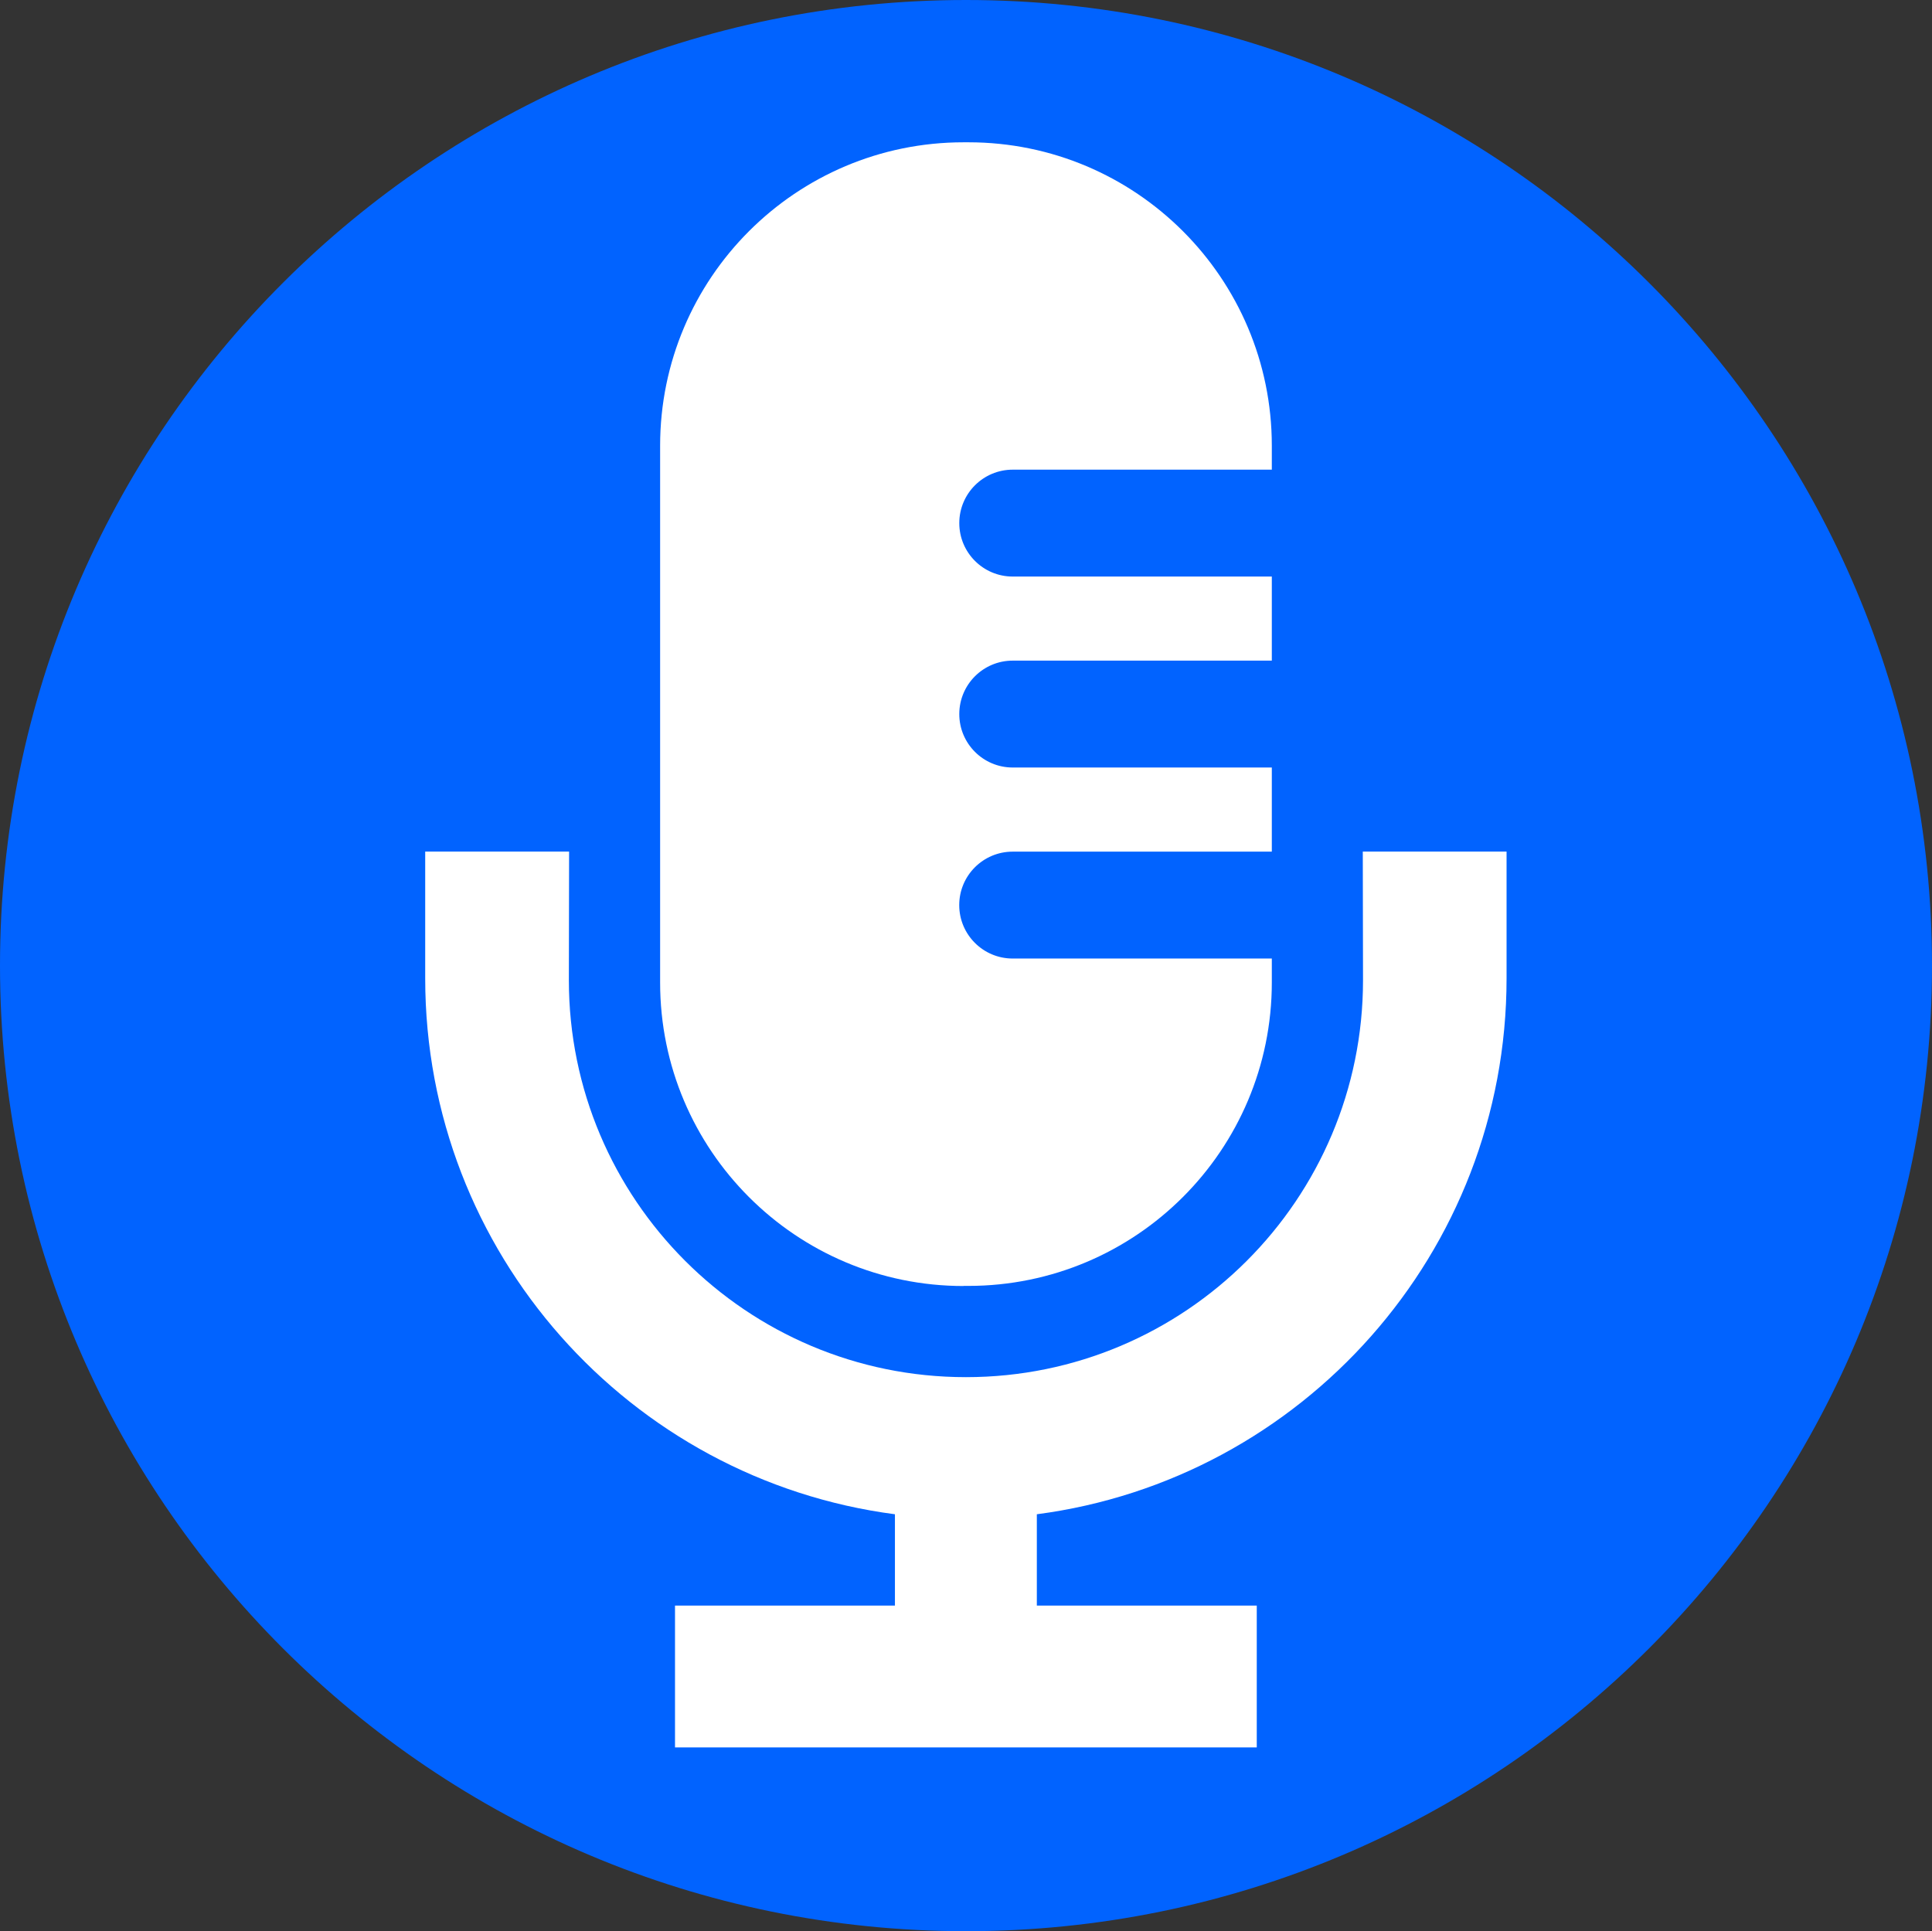
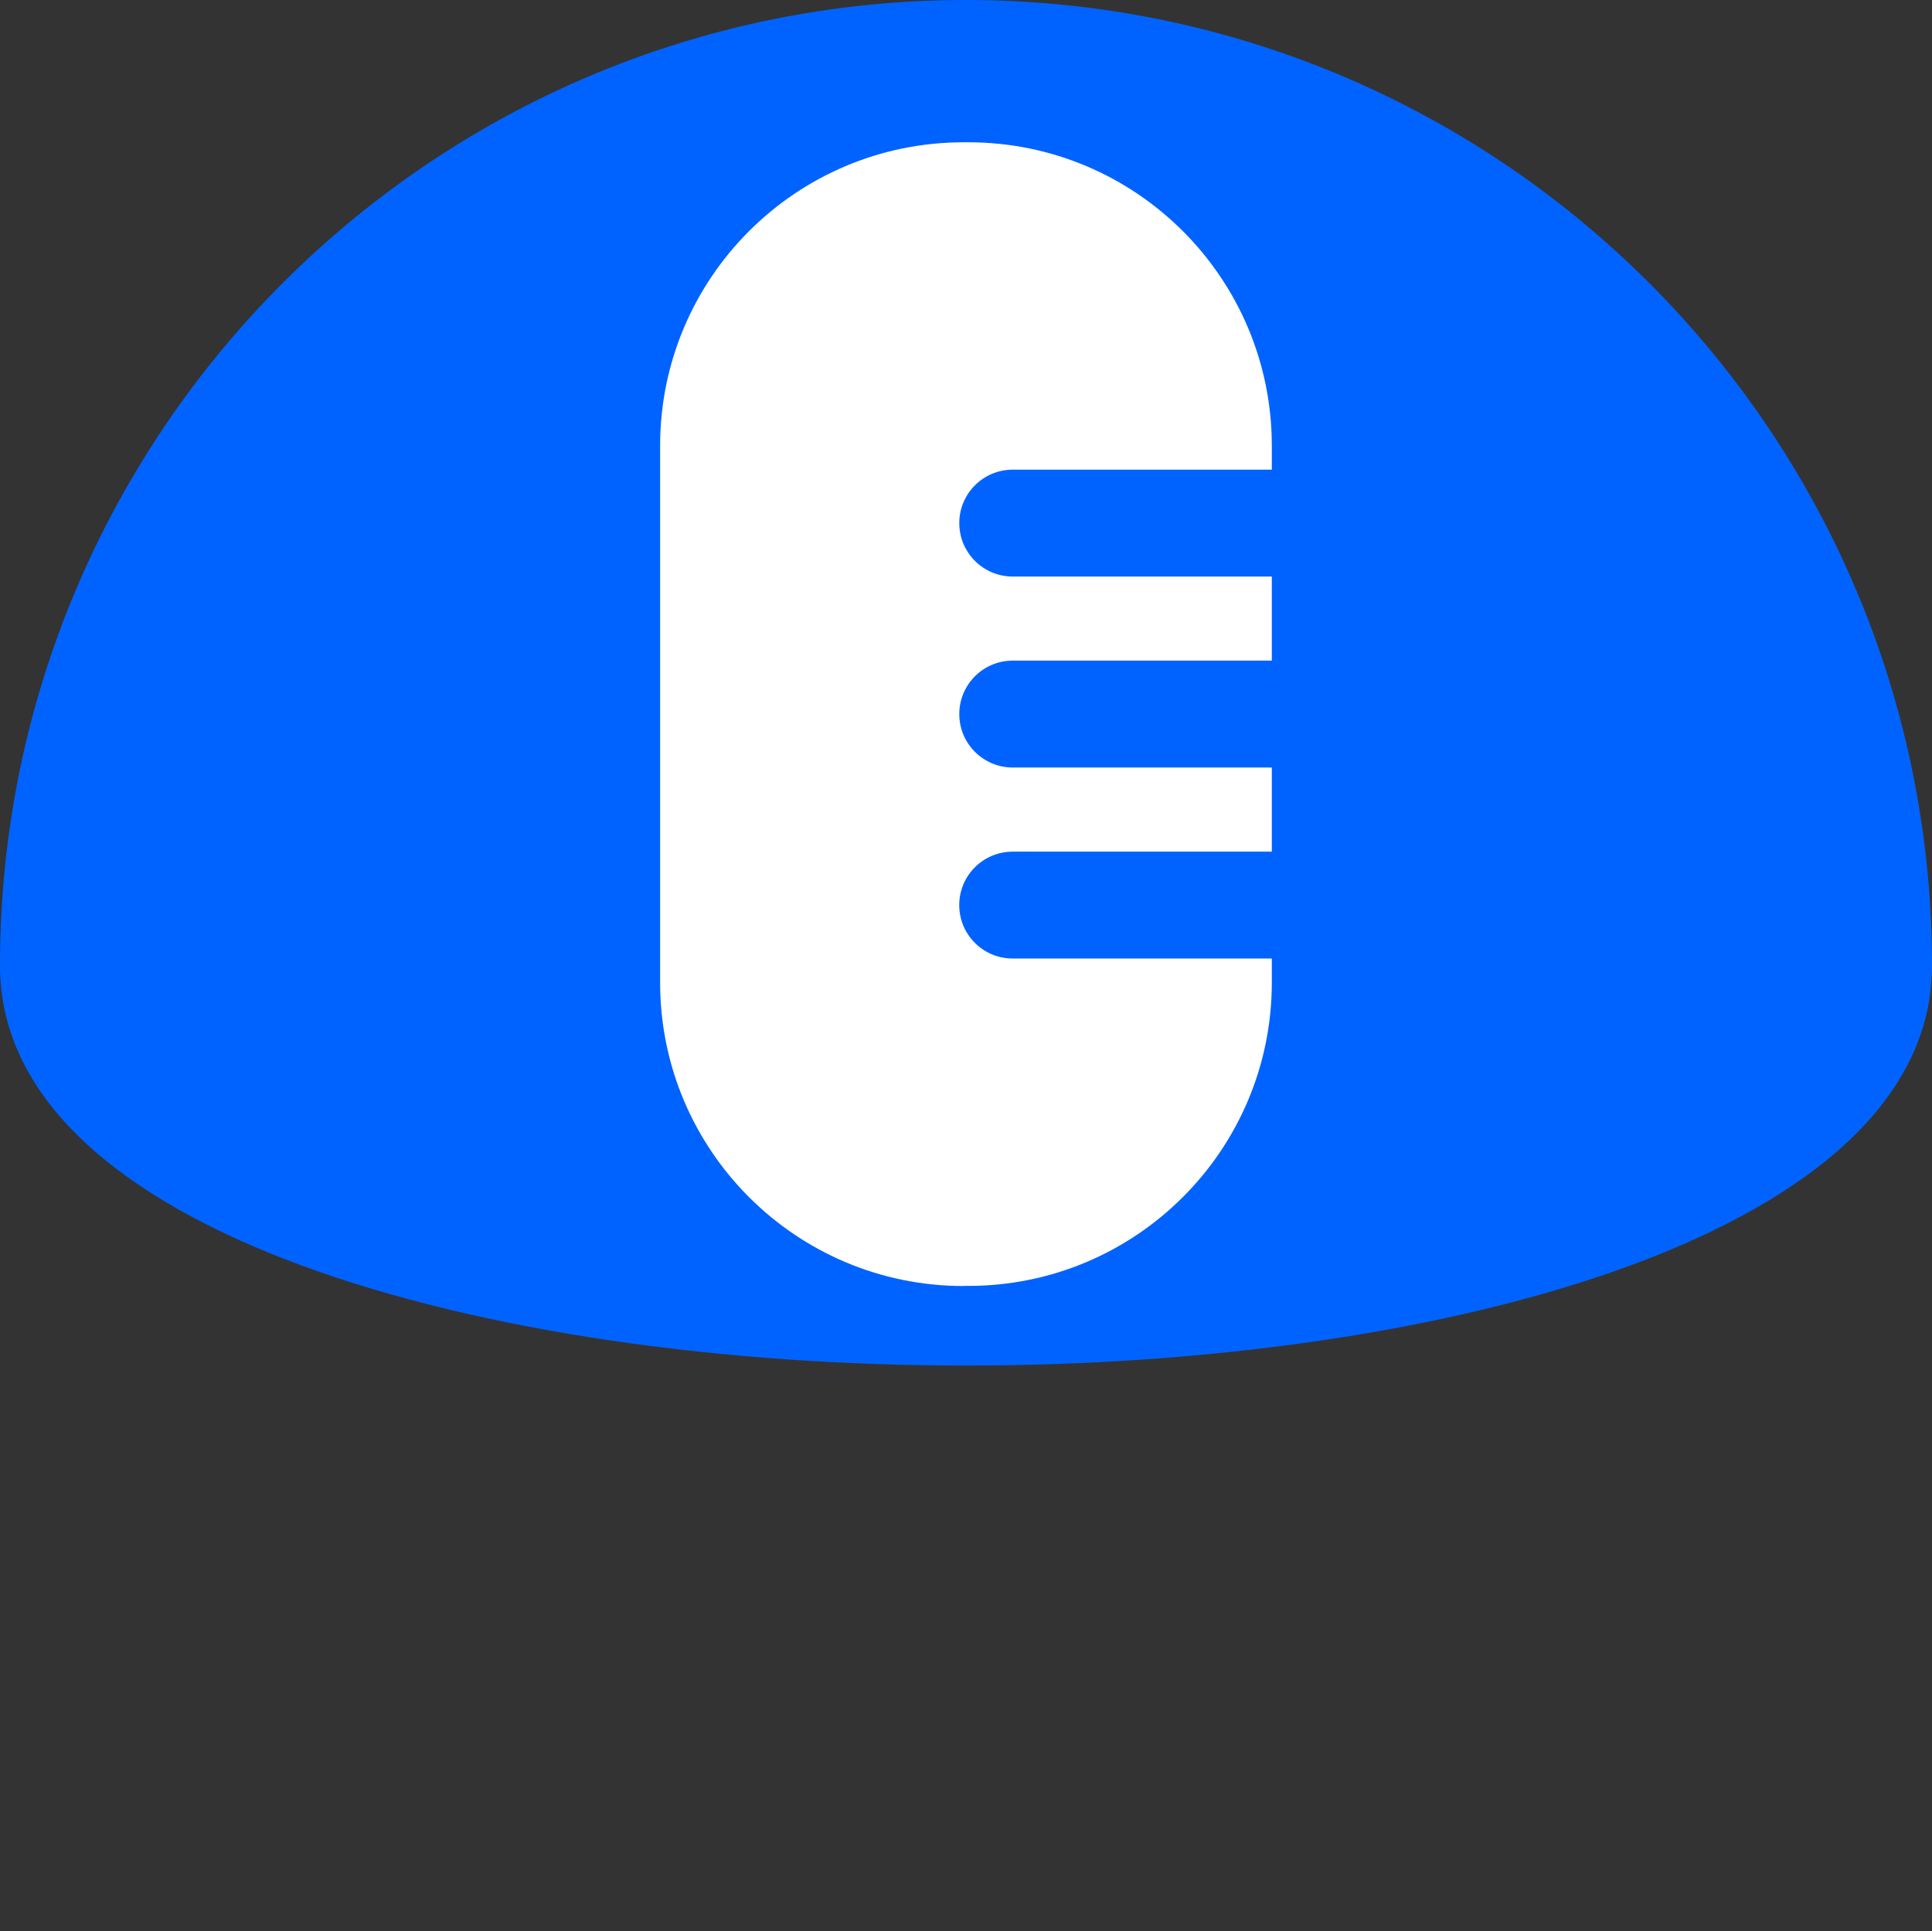
<svg xmlns="http://www.w3.org/2000/svg" id="Layer_2" data-name="Layer 2" viewBox="0 0 331.1 331.01">
  <rect x="0" y="0" width="331.1" height="331.01" fill="#333333" stroke="none" />
  <defs>
    <style>
      .cls-1 {
        fill: #fff;
      }

      .cls-2 {
        fill: #0163ff;
        fill-rule: evenodd;
      }
    </style>
  </defs>
  <g id="Layer_9" data-name="Layer 9">
-     <path class="cls-2" d="M165.55,0c91.43,0,165.55,74.1,165.55,165.5s-74.12,165.5-165.55,165.5S0,256.91,0,165.5,74.12,0,165.55,0Z" />
+     <path class="cls-2" d="M165.55,0c91.43,0,165.55,74.1,165.55,165.5S0,256.91,0,165.5,74.12,0,165.55,0Z" />
    <g>
      <path class="cls-1" d="M165.14,220.4h.81c28.73,0,52.01-23.29,52.01-52.01v-4.1h-44.41c-5.06,0-9.16-4.1-9.16-9.16h0c0-5.06,4.1-9.16,9.16-9.16h44.41v-14.42h-44.4c-5.06,0-9.16-4.1-9.16-9.16s4.1-9.16,9.16-9.16h44.4v-14.41h-44.4c-5.06,0-9.16-4.1-9.16-9.16h0c0-5.06,4.1-9.16,9.16-9.16h44.4v-4.1c0-28.72-23.29-52.01-52.01-52.01h-.81c-28.73,0-52.01,23.29-52.01,52.01v92.01c0,28.72,23.29,52.01,52.01,52.01Z" />
-       <path class="cls-1" d="M233.55,145.96l.04,22.04c0,37.58-30.46,68.04-68.05,68.04h0c-37.58,0-68.05-30.46-68.05-68.04l.04-22.04h-24.66v21.72c0,47.05,35.07,85.91,80.5,91.86v15.65h-37.69v24.31h99.7v-24.31h-37.69v-15.65c45.43-5.95,80.5-44.81,80.5-91.86v-21.72h-24.66Z" />
    </g>
  </g>
</svg>